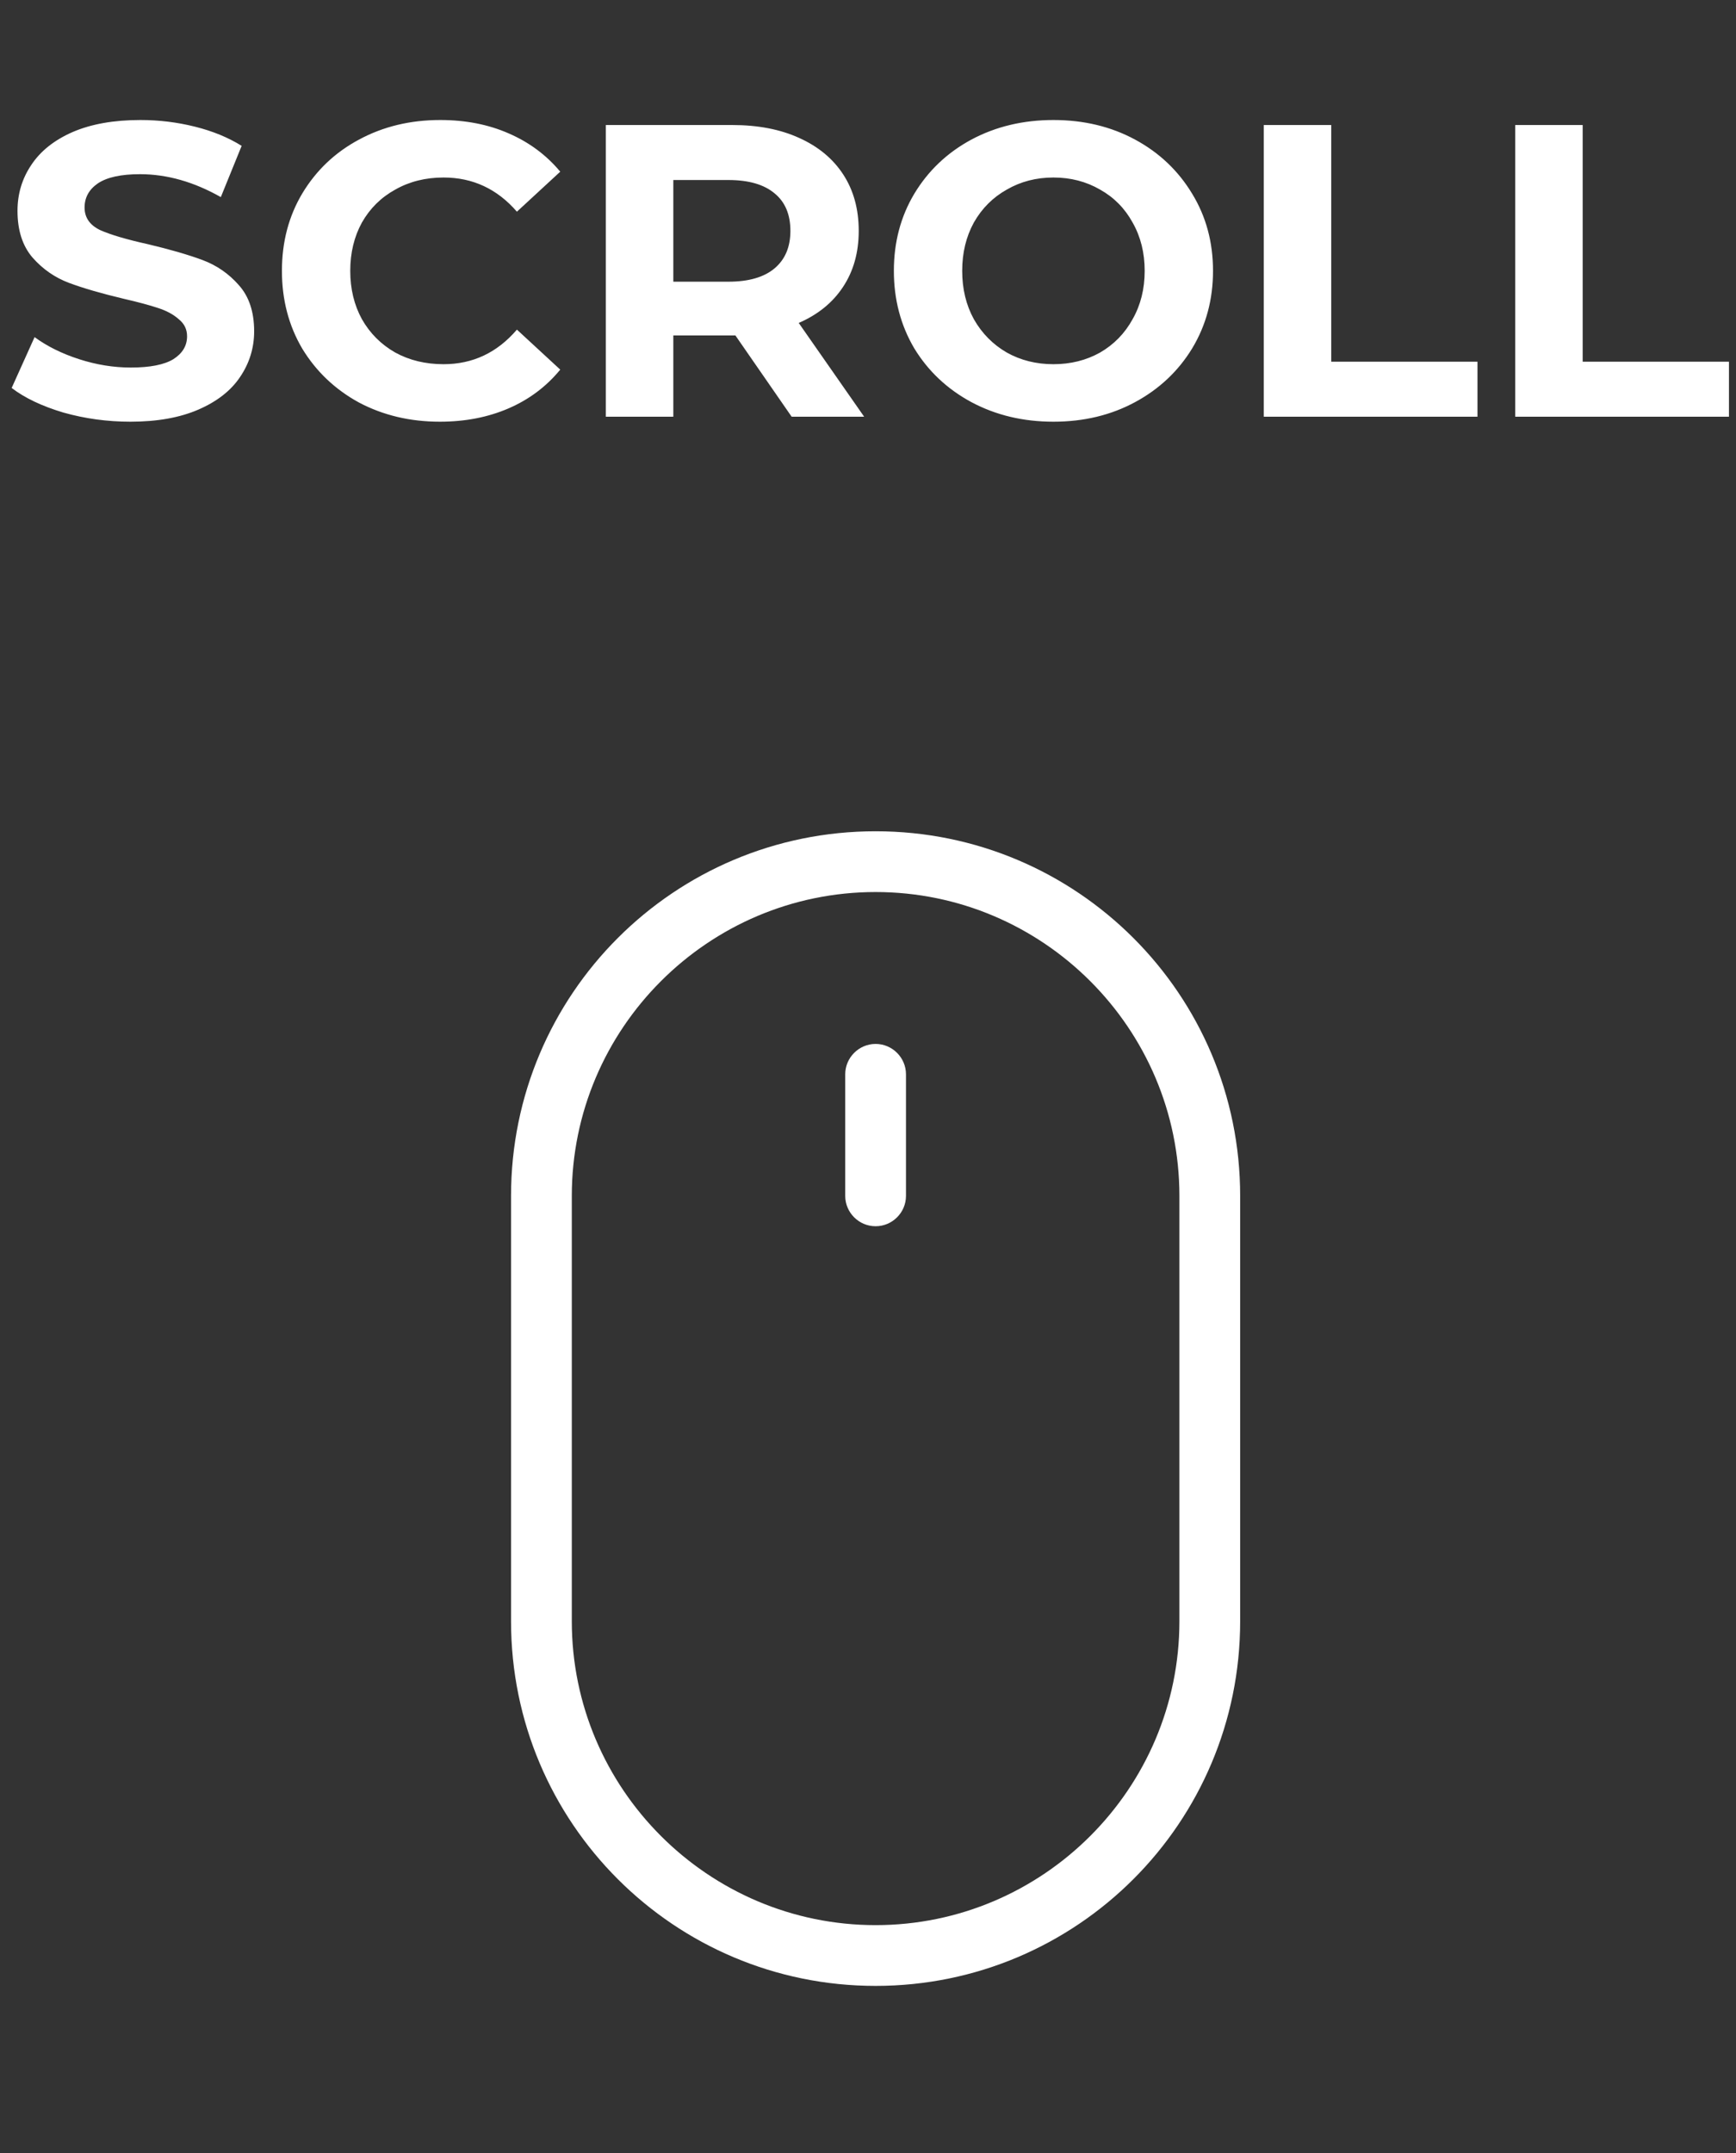
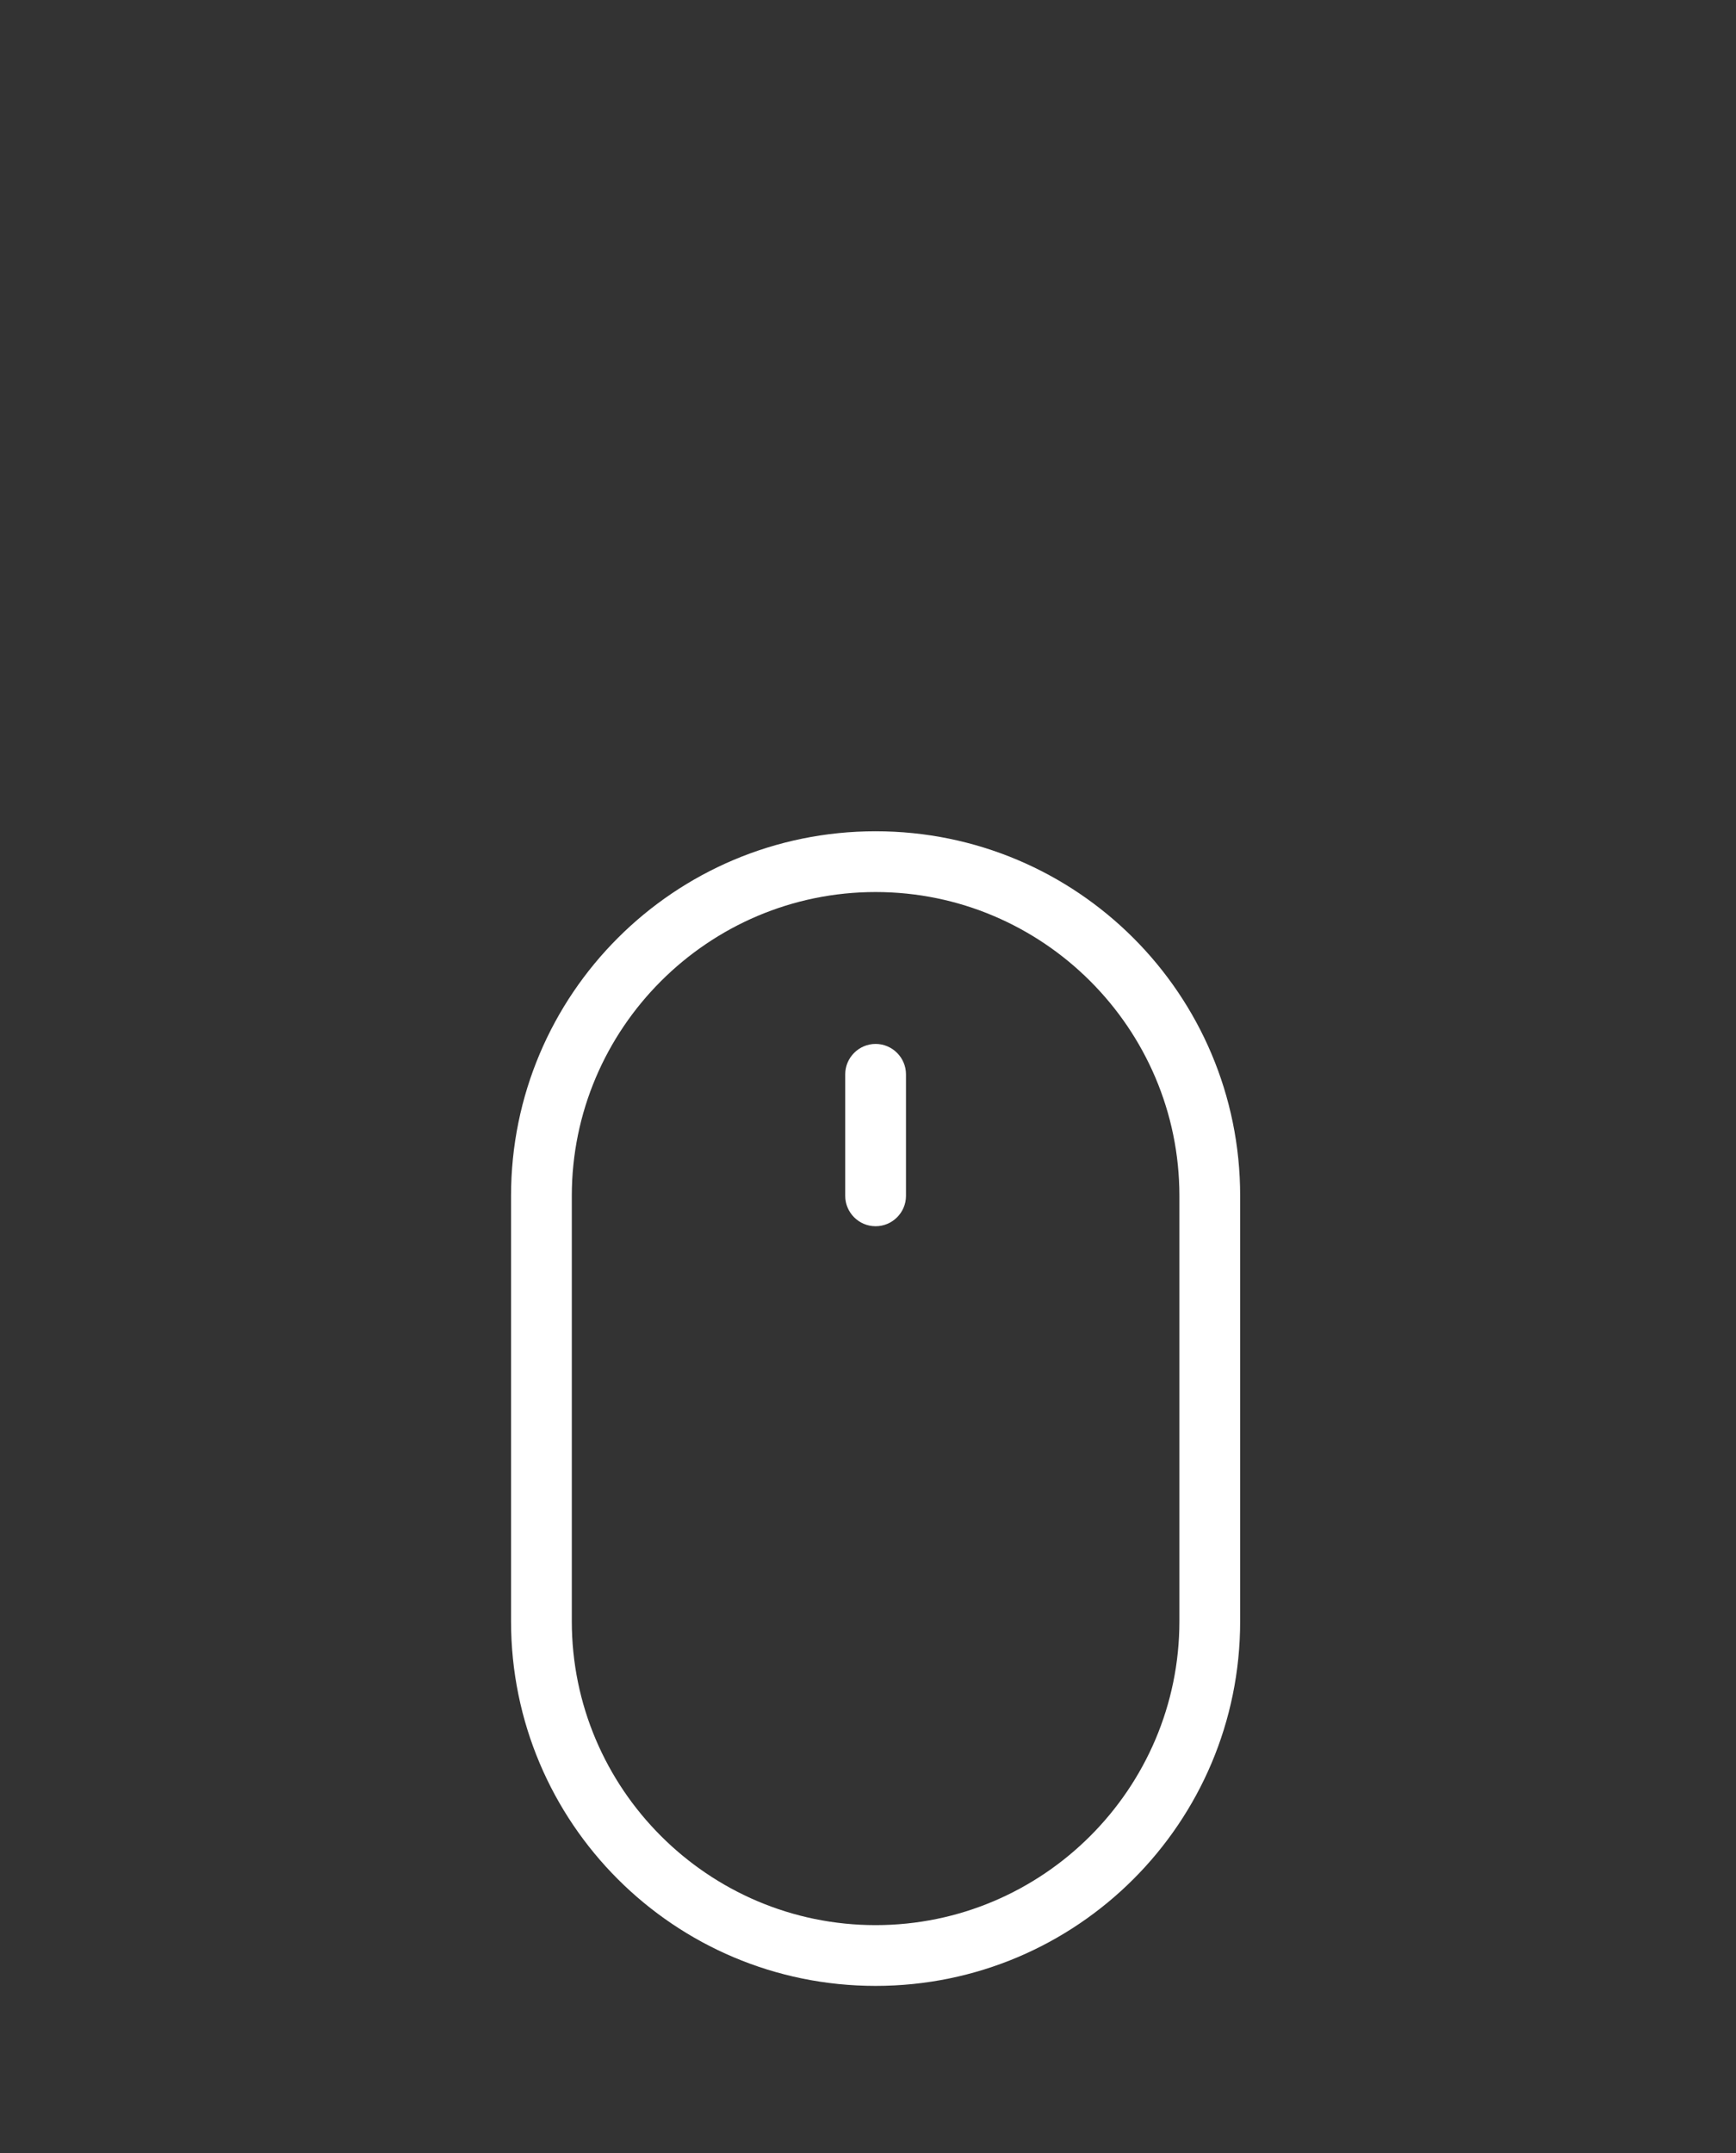
<svg xmlns="http://www.w3.org/2000/svg" width="50" height="62" viewBox="0 0 50 62" fill="none">
  <rect x="0" y="0" width="50" height="62" fill="#333333" stroke="none" />
-   <path d="M3.756 12.144C3.092 12.144 2.448 12.056 1.824 11.88C1.208 11.696 0.712 11.46 0.336 11.172L0.996 9.708C1.356 9.972 1.784 10.184 2.28 10.344C2.776 10.504 3.272 10.584 3.768 10.584C4.32 10.584 4.728 10.504 4.992 10.344C5.256 10.176 5.388 9.956 5.388 9.684C5.388 9.484 5.308 9.32 5.148 9.192C4.996 9.056 4.796 8.948 4.548 8.868C4.308 8.788 3.98 8.7 3.564 8.604C2.924 8.452 2.4 8.3 1.992 8.148C1.584 7.996 1.232 7.752 0.936 7.416C0.648 7.08 0.504 6.632 0.504 6.072C0.504 5.584 0.636 5.144 0.9 4.752C1.164 4.352 1.56 4.036 2.088 3.804C2.624 3.572 3.276 3.456 4.044 3.456C4.58 3.456 5.104 3.52 5.616 3.648C6.128 3.776 6.576 3.96 6.96 4.2L6.36 5.676C5.584 5.236 4.808 5.016 4.032 5.016C3.488 5.016 3.084 5.104 2.82 5.28C2.564 5.456 2.436 5.688 2.436 5.976C2.436 6.264 2.584 6.48 2.88 6.624C3.184 6.76 3.644 6.896 4.26 7.032C4.9 7.184 5.424 7.336 5.832 7.488C6.24 7.64 6.588 7.88 6.876 8.208C7.172 8.536 7.32 8.98 7.32 9.54C7.32 10.02 7.184 10.46 6.912 10.86C6.648 11.252 6.248 11.564 5.712 11.796C5.176 12.028 4.524 12.144 3.756 12.144ZM12.668 12.144C11.812 12.144 11.036 11.96 10.34 11.592C9.652 11.216 9.108 10.7 8.708 10.044C8.316 9.38 8.12 8.632 8.12 7.8C8.12 6.968 8.316 6.224 8.708 5.568C9.108 4.904 9.652 4.388 10.34 4.02C11.036 3.644 11.816 3.456 12.68 3.456C13.408 3.456 14.064 3.584 14.648 3.84C15.24 4.096 15.736 4.464 16.136 4.944L14.888 6.096C14.32 5.44 13.616 5.112 12.776 5.112C12.256 5.112 11.792 5.228 11.384 5.46C10.976 5.684 10.656 6 10.424 6.408C10.2 6.816 10.088 7.28 10.088 7.8C10.088 8.32 10.2 8.784 10.424 9.192C10.656 9.6 10.976 9.92 11.384 10.152C11.792 10.376 12.256 10.488 12.776 10.488C13.616 10.488 14.32 10.156 14.888 9.492L16.136 10.644C15.736 11.132 15.24 11.504 14.648 11.76C14.056 12.016 13.396 12.144 12.668 12.144ZM22.801 12L21.181 9.66H21.085H19.393V12H17.449V3.6H21.085C21.829 3.6 22.473 3.724 23.017 3.972C23.569 4.22 23.993 4.572 24.289 5.028C24.585 5.484 24.733 6.024 24.733 6.648C24.733 7.272 24.581 7.812 24.277 8.268C23.981 8.716 23.557 9.06 23.005 9.3L24.889 12H22.801ZM22.765 6.648C22.765 6.176 22.613 5.816 22.309 5.568C22.005 5.312 21.561 5.184 20.977 5.184H19.393V8.112H20.977C21.561 8.112 22.005 7.984 22.309 7.728C22.613 7.472 22.765 7.112 22.765 6.648ZM30.341 12.144C29.469 12.144 28.681 11.956 27.977 11.58C27.281 11.204 26.733 10.688 26.333 10.032C25.941 9.368 25.745 8.624 25.745 7.8C25.745 6.976 25.941 6.236 26.333 5.58C26.733 4.916 27.281 4.396 27.977 4.02C28.681 3.644 29.469 3.456 30.341 3.456C31.213 3.456 31.997 3.644 32.693 4.02C33.389 4.396 33.937 4.916 34.337 5.58C34.737 6.236 34.937 6.976 34.937 7.8C34.937 8.624 34.737 9.368 34.337 10.032C33.937 10.688 33.389 11.204 32.693 11.58C31.997 11.956 31.213 12.144 30.341 12.144ZM30.341 10.488C30.837 10.488 31.285 10.376 31.685 10.152C32.085 9.92 32.397 9.6 32.621 9.192C32.853 8.784 32.969 8.32 32.969 7.8C32.969 7.28 32.853 6.816 32.621 6.408C32.397 6 32.085 5.684 31.685 5.46C31.285 5.228 30.837 5.112 30.341 5.112C29.845 5.112 29.397 5.228 28.997 5.46C28.597 5.684 28.281 6 28.049 6.408C27.825 6.816 27.713 7.28 27.713 7.8C27.713 8.32 27.825 8.784 28.049 9.192C28.281 9.6 28.597 9.92 28.997 10.152C29.397 10.376 29.845 10.488 30.341 10.488ZM36.398 3.6H38.342V10.416H42.554V12H36.398V3.6ZM43.641 3.6H45.584V10.416H49.797V12H43.641V3.6Z" fill="white" />
  <path d="M25.219 25.688C30.04 25.688 33.969 29.616 33.969 34.438V46.688C33.969 51.509 30.04 55.438 25.219 55.438C20.398 55.438 16.469 51.509 16.469 46.688V34.438C16.469 29.616 20.398 25.688 25.219 25.688M25.219 23.938C19.418 23.938 14.719 28.636 14.719 34.438V46.688C14.719 52.489 19.418 57.188 25.219 57.188C31.02 57.188 35.719 52.489 35.719 46.688V34.438C35.719 28.636 31.02 23.938 25.219 23.938Z" fill="white" />
  <path d="M25.219 35.312C24.738 35.312 24.344 34.919 24.344 34.438V30.938C24.344 30.456 24.738 30.062 25.219 30.062C25.7 30.062 26.094 30.456 26.094 30.938V34.438C26.094 34.919 25.7 35.312 25.219 35.312Z" fill="white" />
</svg>